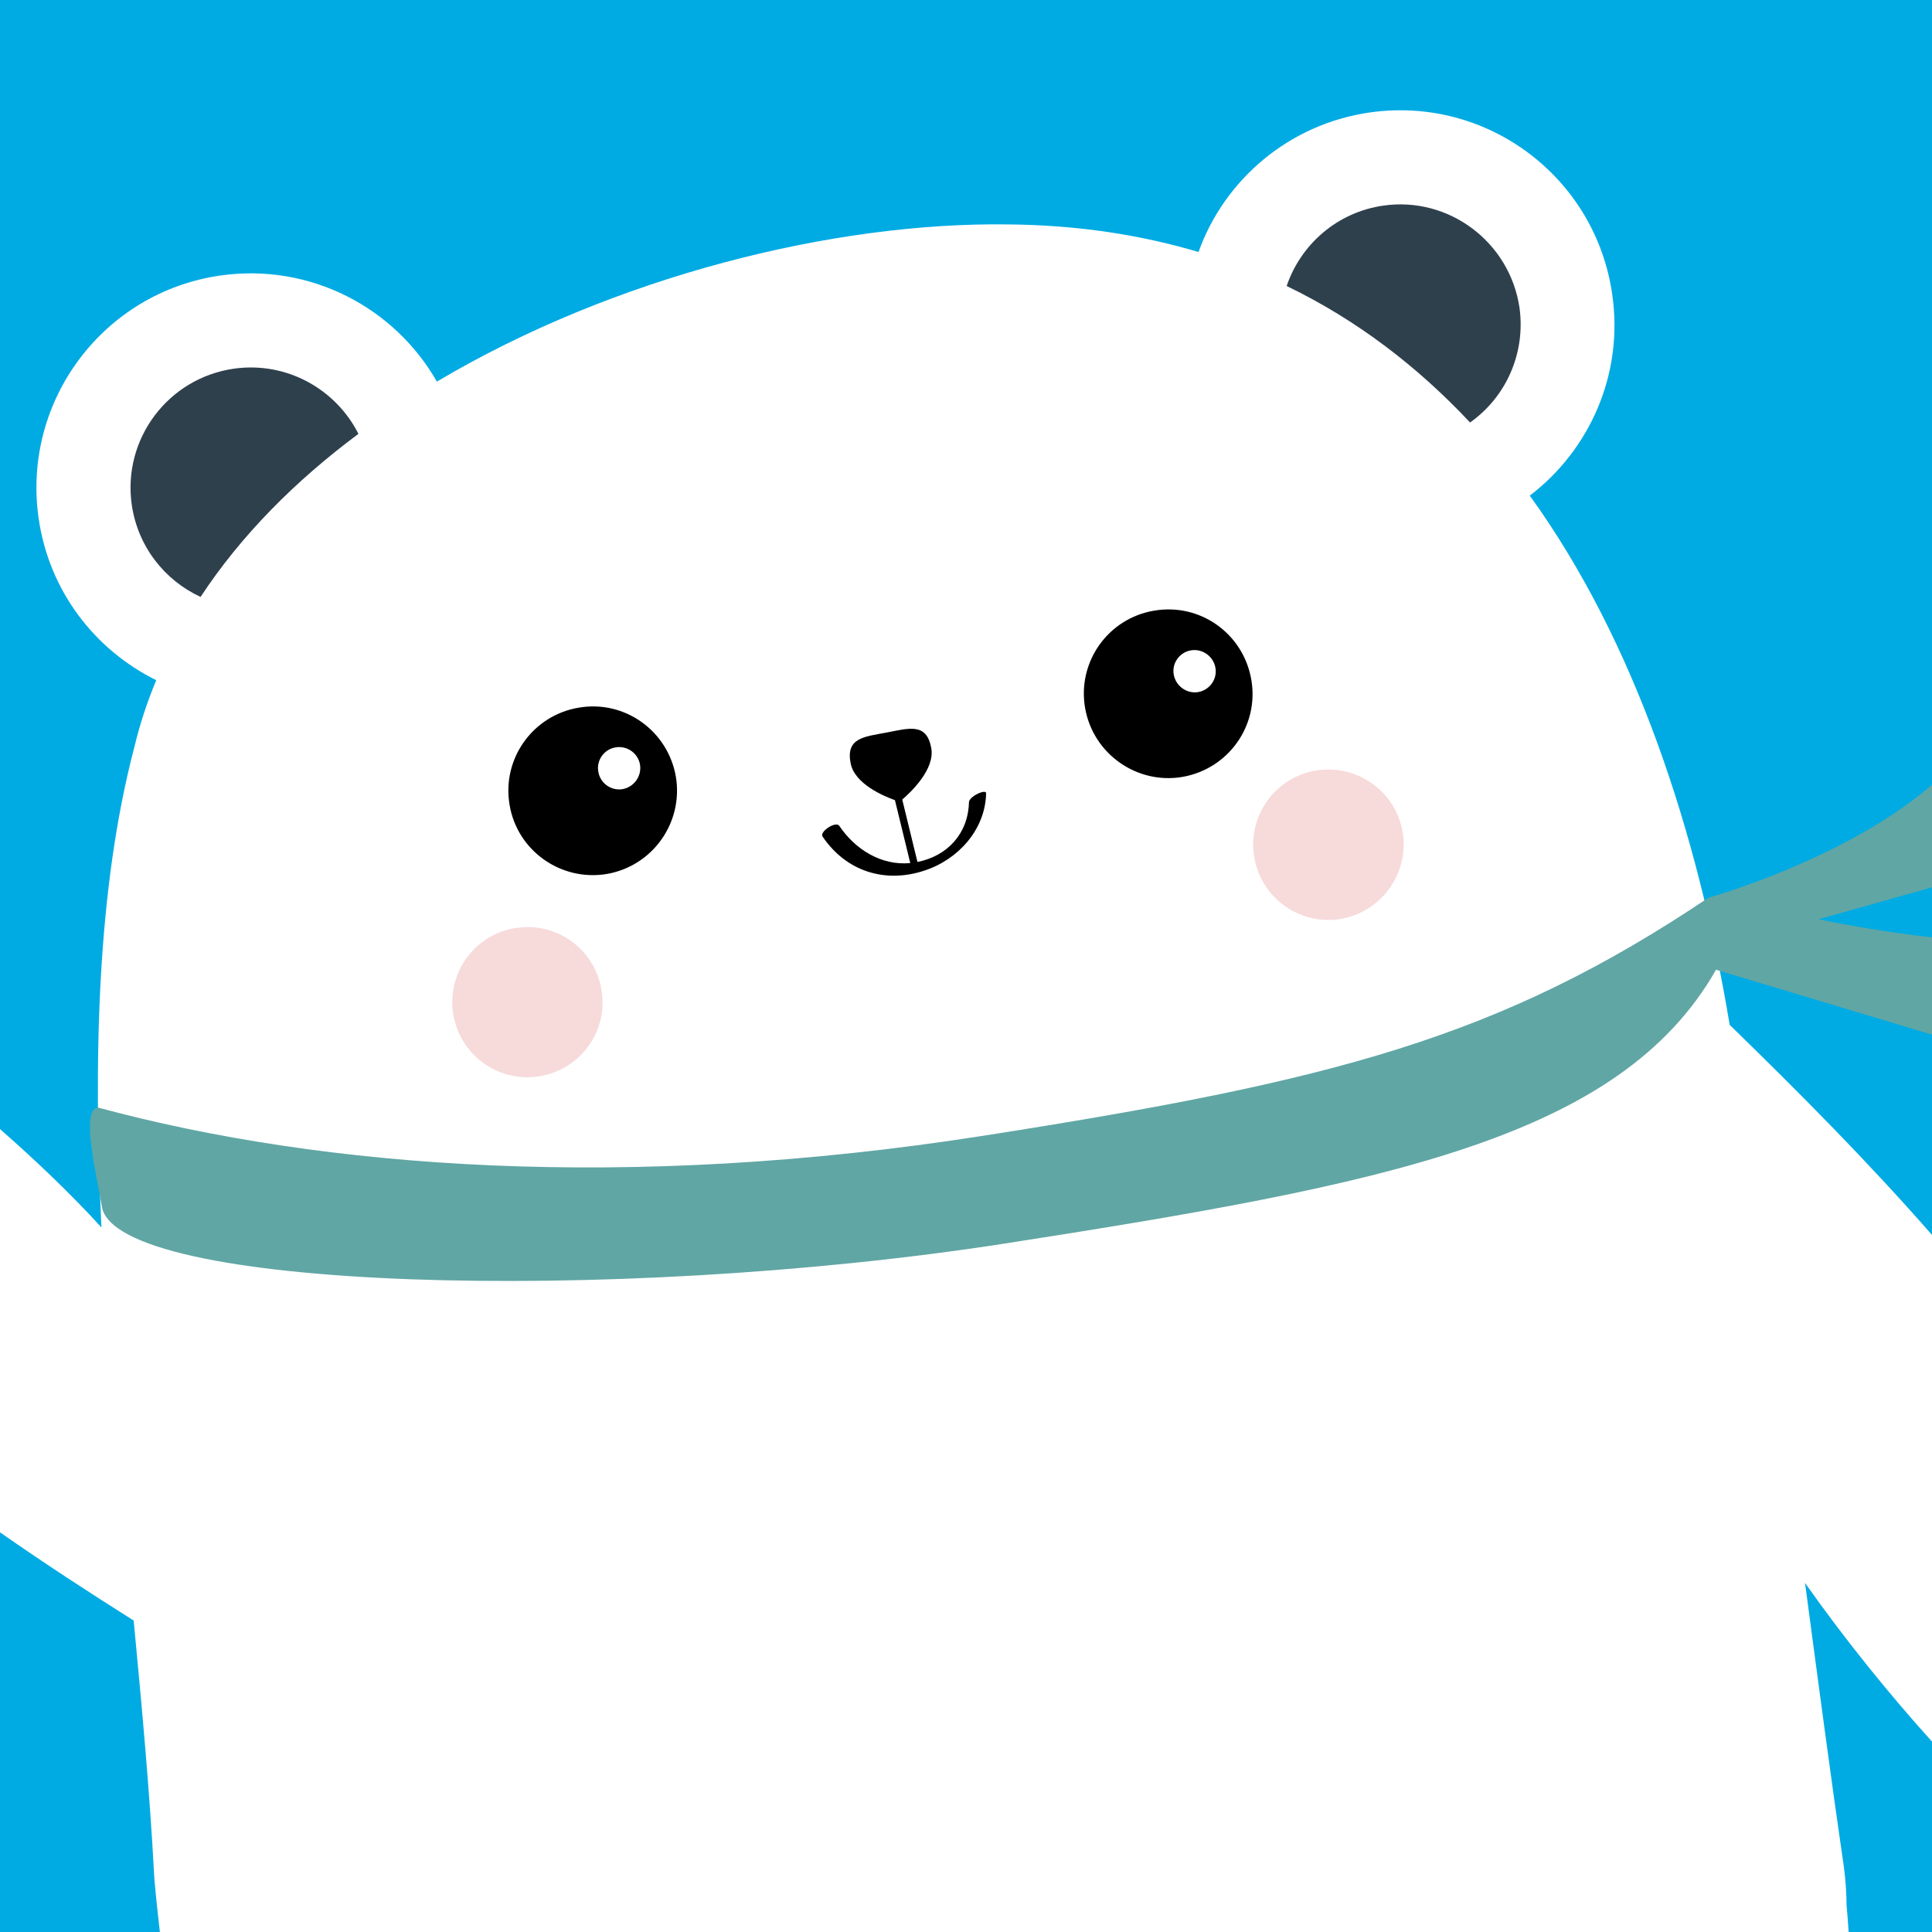
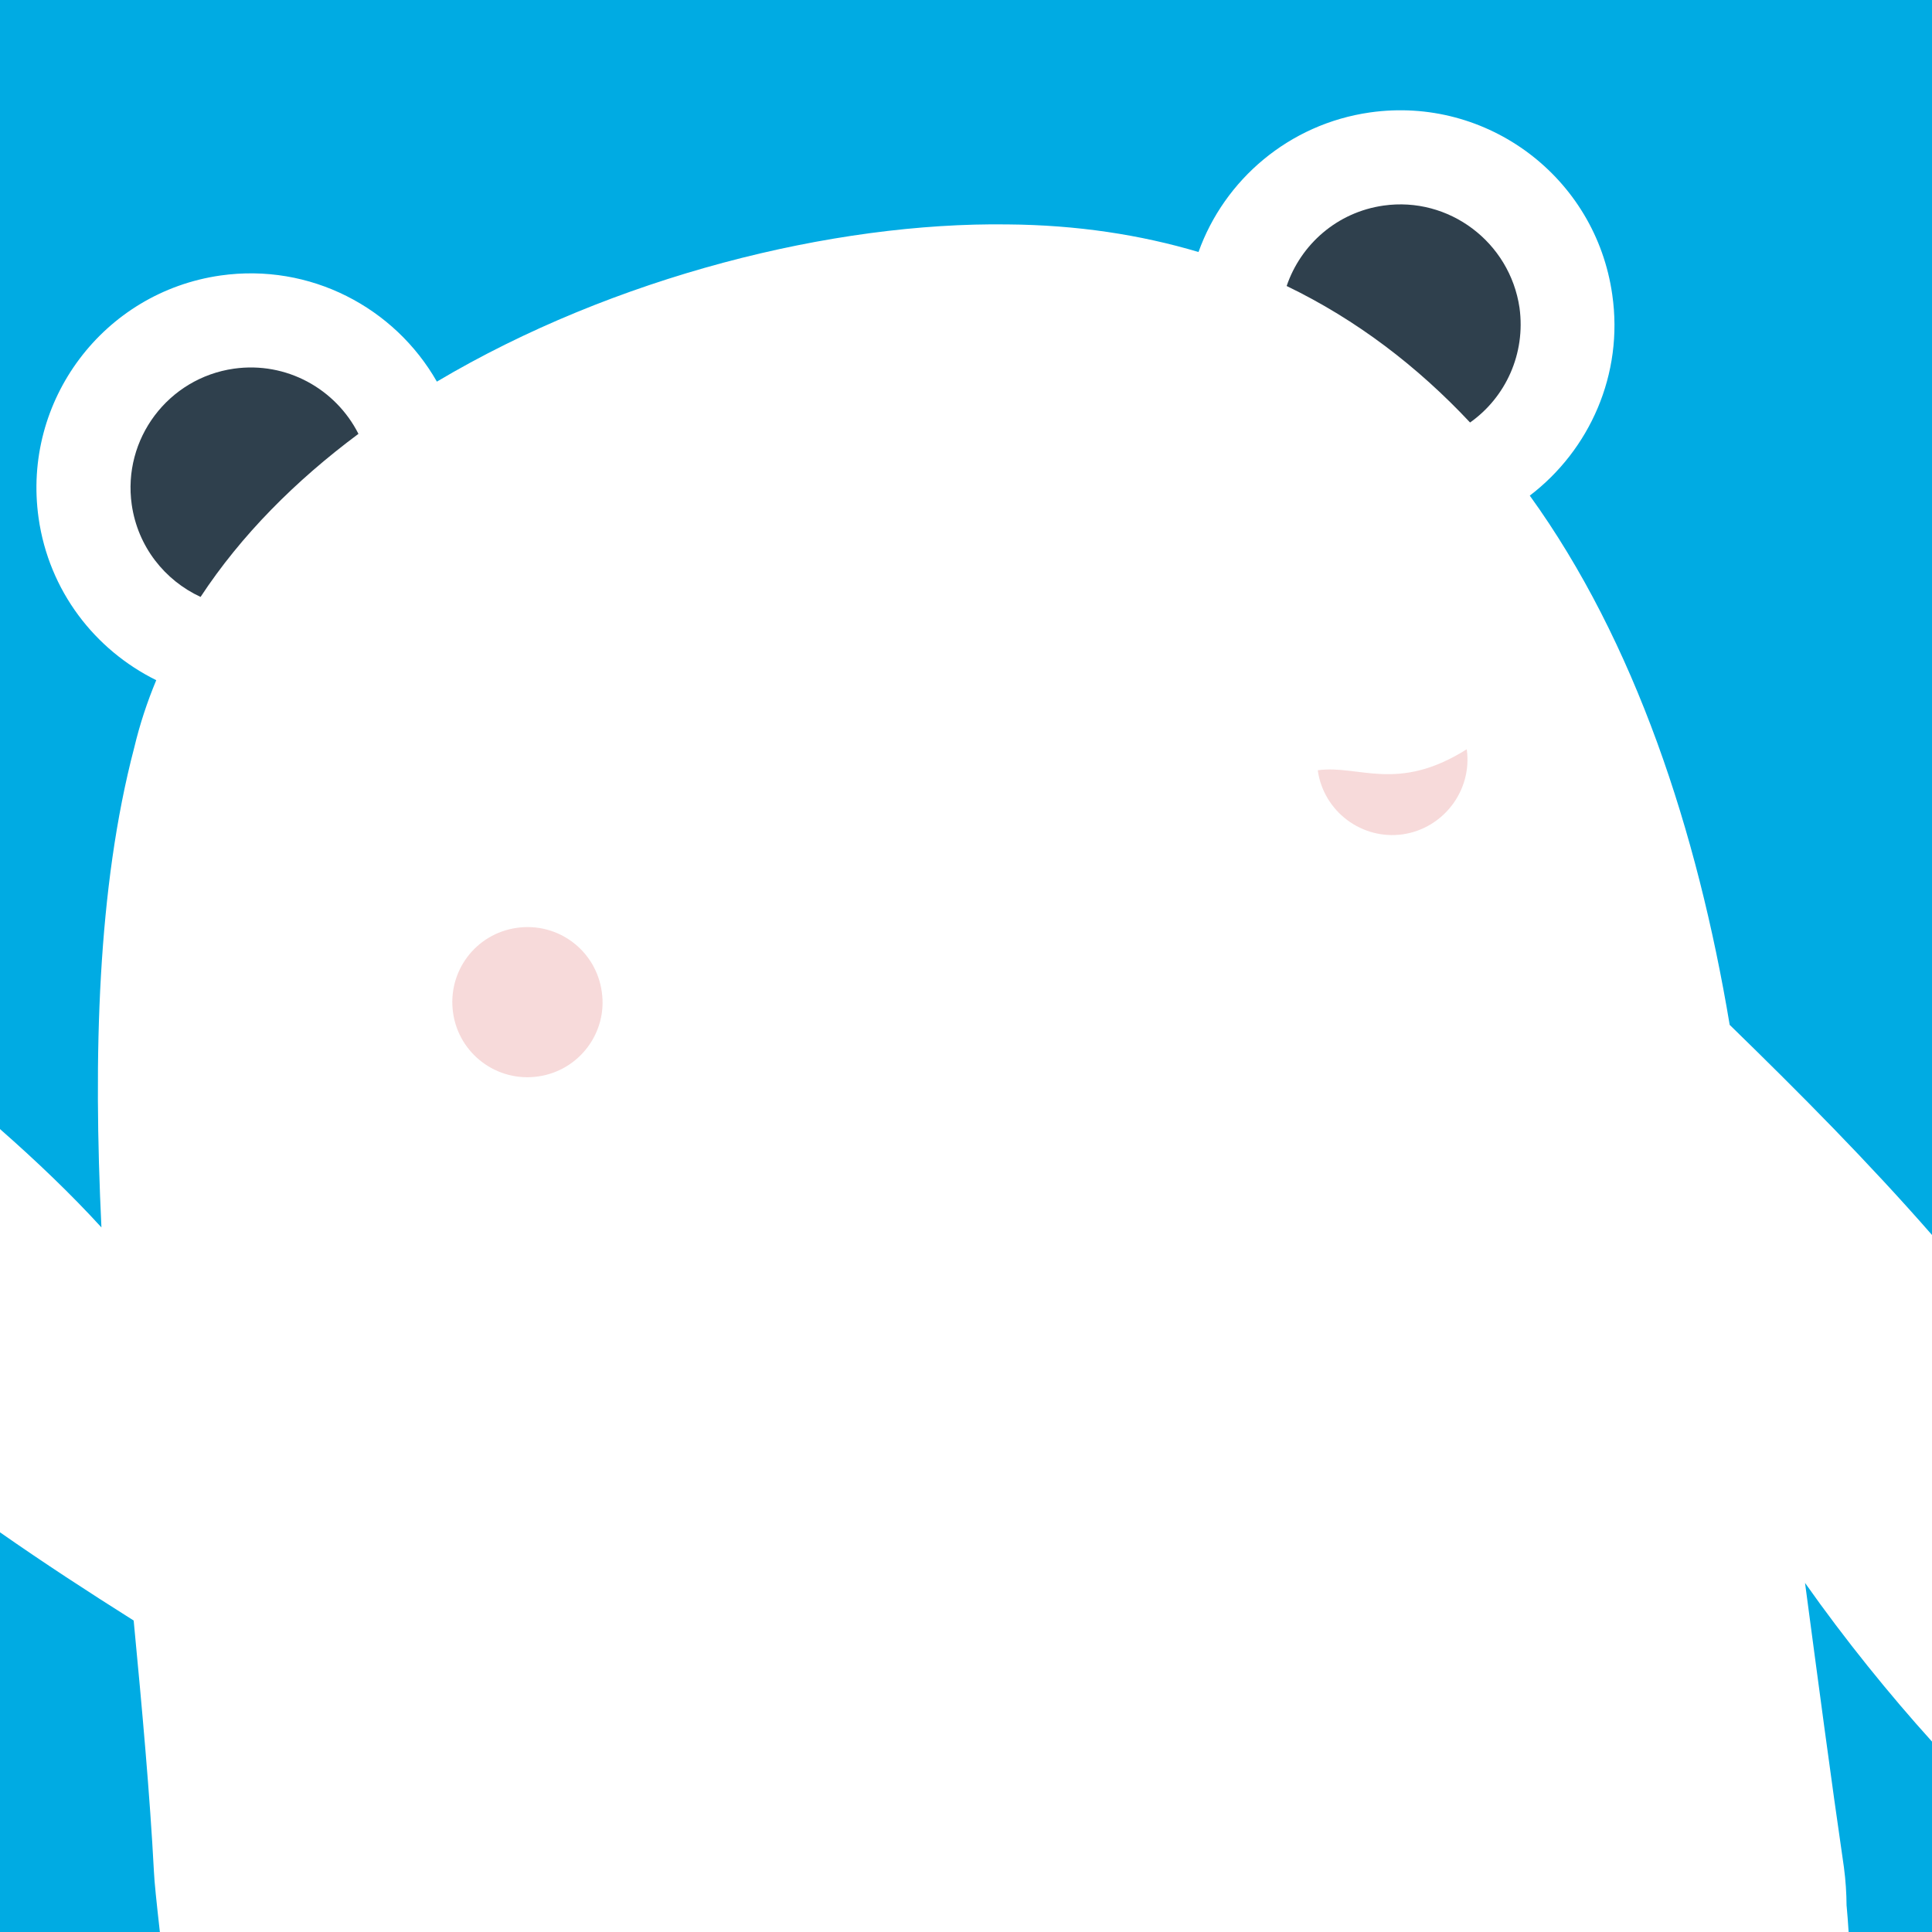
<svg xmlns="http://www.w3.org/2000/svg" version="1.1" id="Layer_1" x="0px" y="0px" width="32px" height="32px" viewBox="0 0 32 32" enable-background="new 0 0 32 32" xml:space="preserve">
  <rect fill="#00ABE3" width="32" height="32" />
  <path fill="#FFFFFF" d="M32,20.455c-1.052-1.203-2.172-2.332-3.351-3.48c-0.535-3.206-1.566-6.348-3.311-8.766  c0.989-0.754,1.557-2.008,1.366-3.329c-0.275-1.943-2.071-3.293-4.011-3.018c-1.344,0.191-2.414,1.116-2.842,2.312  c-0.962-0.286-2.013-0.448-3.162-0.457c-2.883-0.04-6.522,0.863-9.453,2.604c-0.7-1.228-2.098-1.968-3.583-1.758  C1.715,4.839,0.364,6.635,0.639,8.579c0.171,1.208,0.931,2.184,1.949,2.687c-0.151,0.362-0.273,0.732-0.365,1.118  c-0.608,2.318-0.68,5.094-0.543,7.946C1.184,19.786,0.606,19.233,0,18.701v6.679c0.721,0.504,1.459,0.985,2.214,1.461  c0.14,1.467,0.268,2.878,0.336,4.167C2.556,31.156,2.593,31.516,2.648,32h27.971c-0.01-0.146-0.019-0.293-0.033-0.432h-0.001  c-0.001-0.205-0.015-0.423-0.044-0.641c-0.213-1.456-0.428-3.087-0.644-4.709c0.661,0.938,1.403,1.854,2.103,2.628V20.455z" />
  <path fill="#2F404D" d="M21.311,4.737c0.234-0.688,0.835-1.223,1.605-1.332c1.082-0.154,2.091,0.604,2.252,1.693  c0.104,0.762-0.23,1.483-0.819,1.9C23.48,6.071,22.473,5.298,21.311,4.737z M3.322,9.887c0.671-1.021,1.57-1.924,2.615-2.701  c-0.376-0.743-1.19-1.202-2.061-1.08C2.785,6.261,2.027,7.27,2.182,8.359C2.282,9.054,2.728,9.612,3.322,9.887z" />
-   <path fill="#F7DADA" d="M8.561,15.368c0.683-0.097,1.31,0.375,1.406,1.057c0.101,0.676-0.375,1.31-1.057,1.405  c-0.677,0.096-1.31-0.373-1.406-1.057C7.408,16.091,7.878,15.464,8.561,15.368 M21.826,12.758c-0.683,0.096-1.152,0.729-1.057,1.406  c0.096,0.682,0.729,1.158,1.41,1.061c0.672-0.099,1.153-0.727,1.058-1.409C23.142,13.136,22.509,12.663,21.826,12.758" />
-   <path d="M9.586,11.721C8.824,11.848,8.31,12.569,8.44,13.33c0.125,0.759,0.849,1.272,1.609,1.146  c0.759-0.13,1.271-0.849,1.146-1.609C11.064,12.104,10.346,11.59,9.586,11.721z M10.31,13.071c-0.189,0.03-0.37-0.099-0.4-0.29  c-0.035-0.189,0.096-0.371,0.285-0.402c0.194-0.033,0.374,0.098,0.406,0.287C10.63,12.854,10.504,13.036,10.31,13.071z   M16.333,13.146c-0.016,0.596-0.461,1.09-1.02,1.273c-0.653,0.218-1.298,0.014-1.688-0.562c-0.057-0.081,0.217-0.261,0.275-0.18  c0.262,0.39,0.695,0.664,1.177,0.618l-0.254-1.042c-0.197-0.07-0.669-0.273-0.734-0.611c-0.083-0.423,0.227-0.439,0.596-0.509  c0.368-0.07,0.662-0.168,0.739,0.255c0.068,0.353-0.345,0.74-0.48,0.855l0.252,1.034c0.499-0.1,0.84-0.471,0.853-0.99  C16.053,13.189,16.346,13.054,16.333,13.146z M20.726,11.26c-0.13-0.762-0.843-1.276-1.608-1.146  c-0.765,0.127-1.276,0.849-1.146,1.609s0.854,1.272,1.608,1.146C20.346,12.738,20.856,12.02,20.726,11.26z M19.847,11.463  c-0.189,0.031-0.371-0.097-0.406-0.289c-0.035-0.189,0.096-0.37,0.284-0.402c0.189-0.033,0.371,0.097,0.406,0.286  C20.166,11.249,20.035,11.429,19.847,11.463z" />
-   <path fill="#60A6A4" d="M32,15.527c-0.713-0.083-1.364-0.195-1.88-0.301L32,14.697v-1.699c-1.443,1.245-3.701,1.87-3.701,1.87  c-3.46,2.321-6.2,3.036-12.041,3.948c-5.845,0.912-10.881,0.544-14.64-0.473c-0.288,0.043-0.014,1.131,0.069,1.641  c0.224,1.386,8.436,1.622,14.943,0.615c6.334-0.986,10.199-1.741,11.793-4.537L32,17.137V15.527z" />
+   <path fill="#F7DADA" d="M8.561,15.368c0.683-0.097,1.31,0.375,1.406,1.057c0.101,0.676-0.375,1.31-1.057,1.405  c-0.677,0.096-1.31-0.373-1.406-1.057C7.408,16.091,7.878,15.464,8.561,15.368 M21.826,12.758c0.096,0.682,0.729,1.158,1.41,1.061c0.672-0.099,1.153-0.727,1.058-1.409C23.142,13.136,22.509,12.663,21.826,12.758" />
</svg>